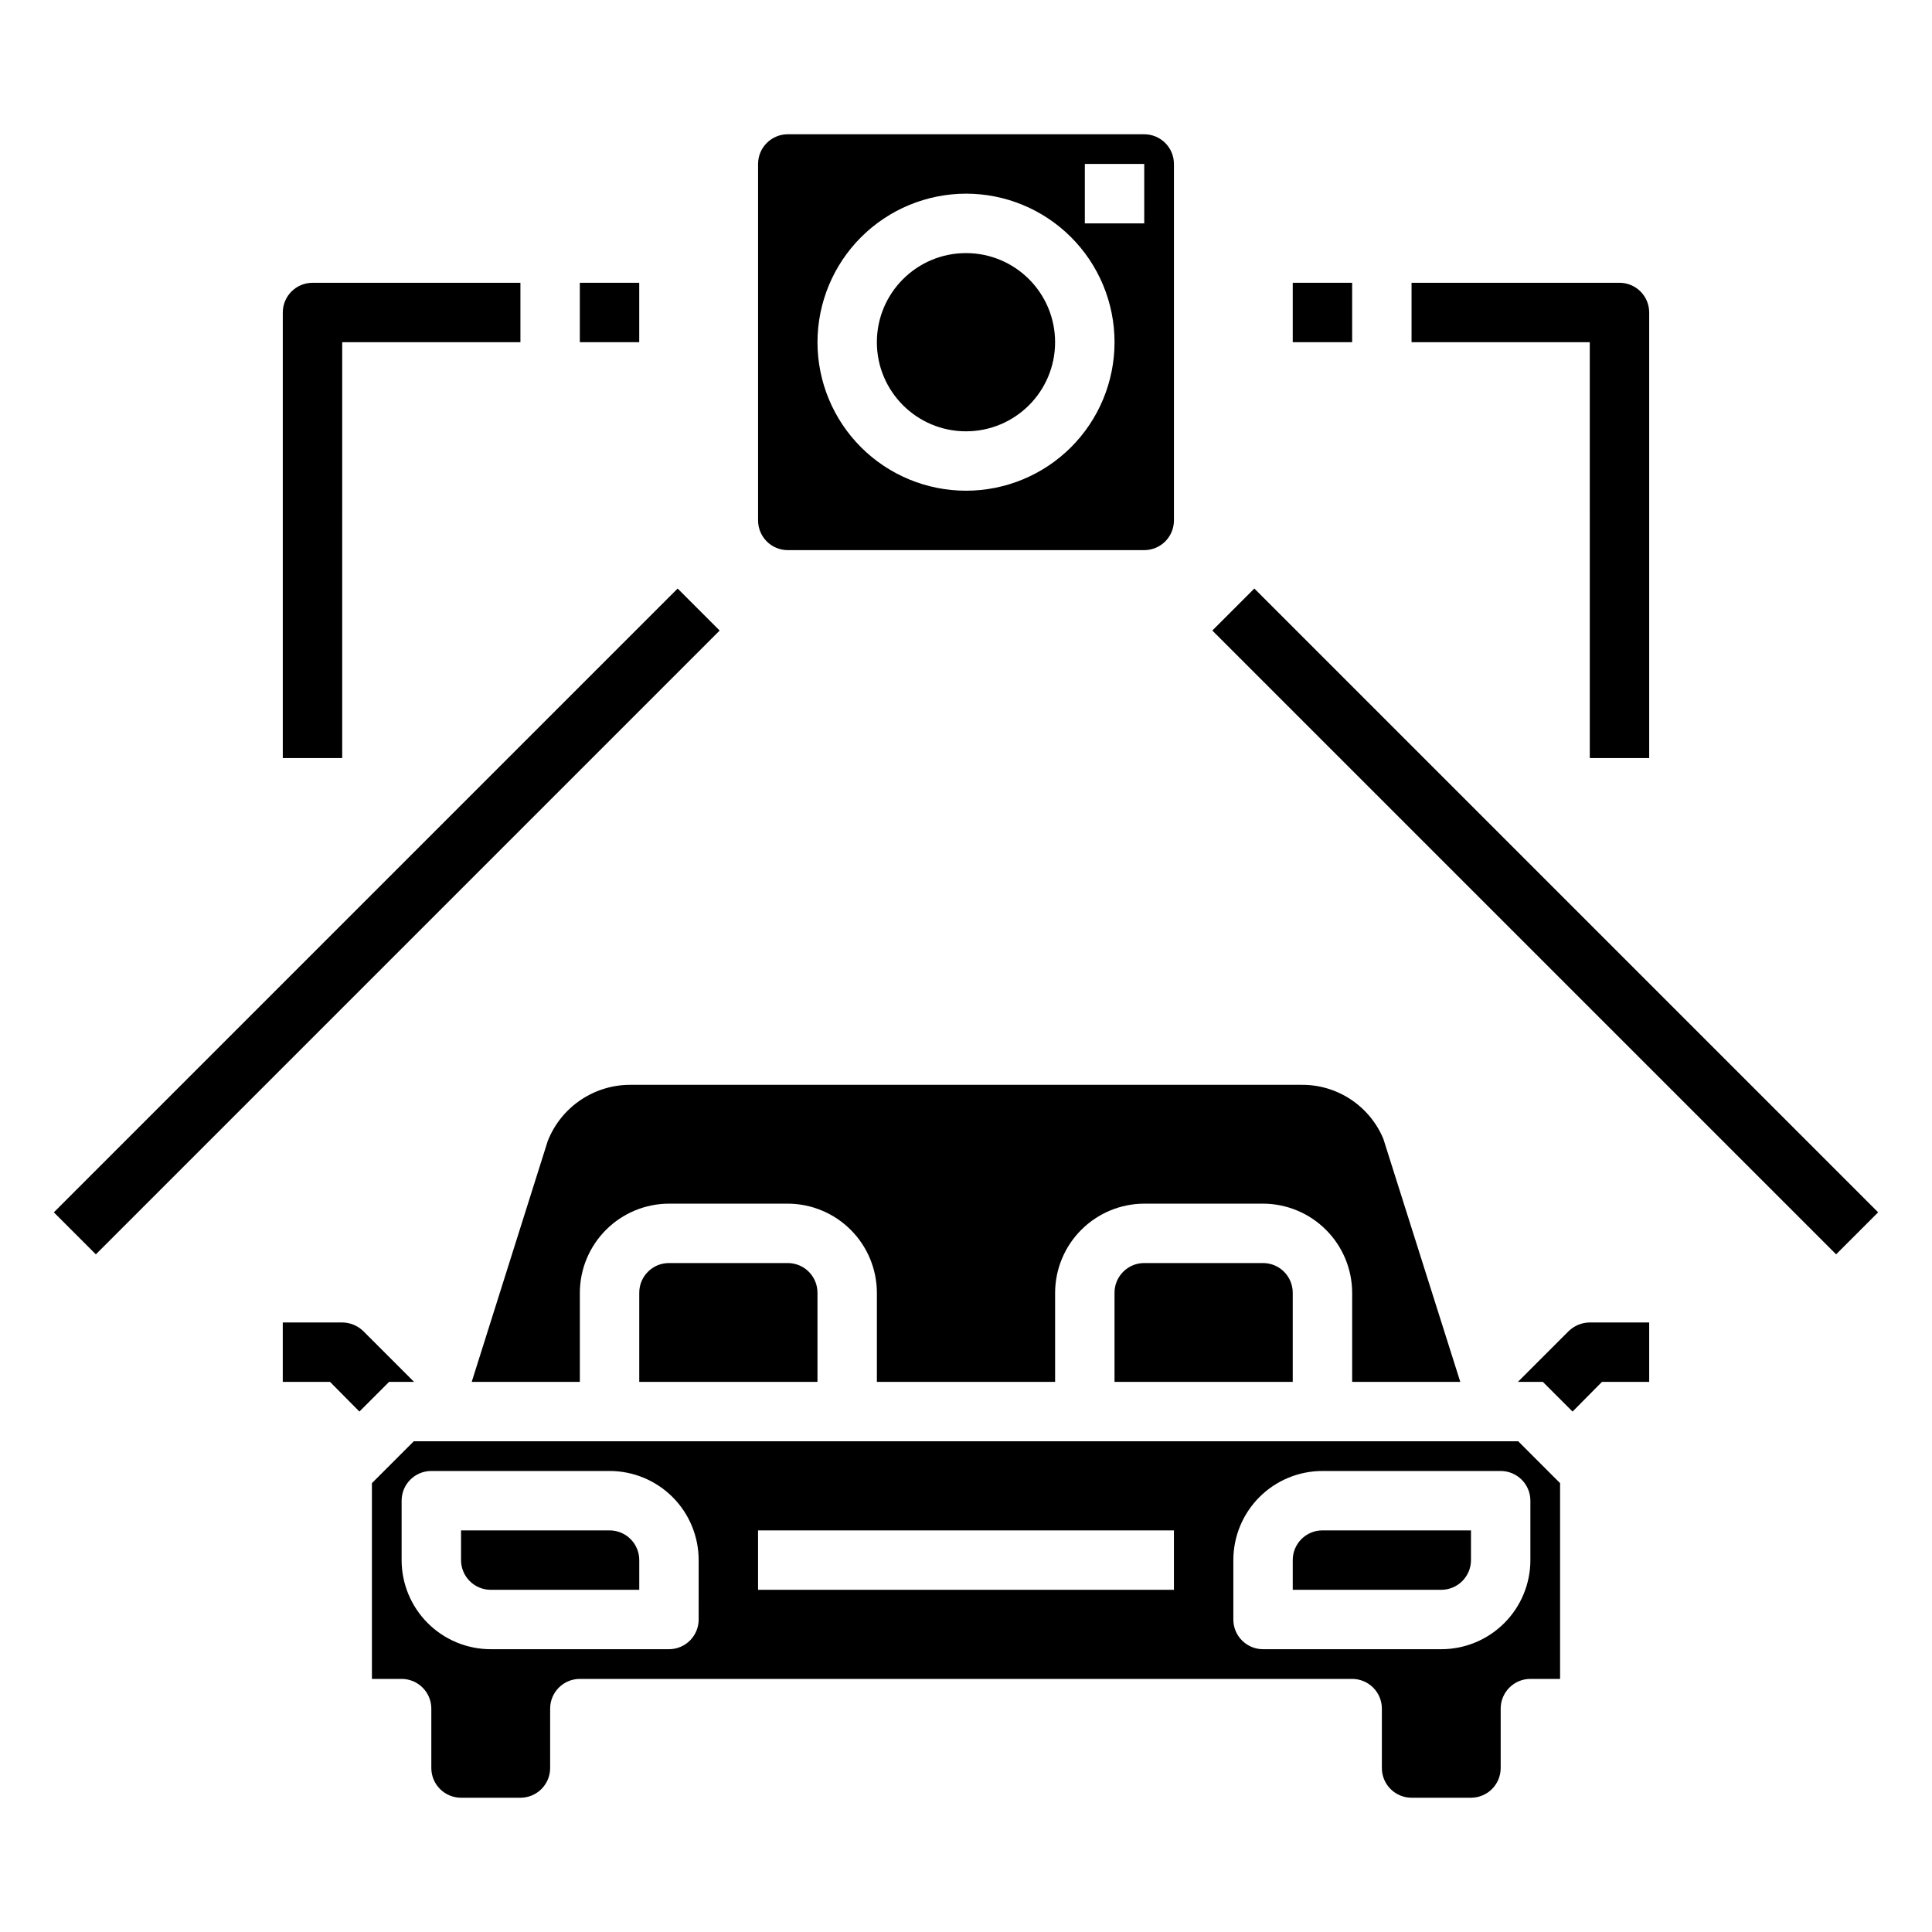
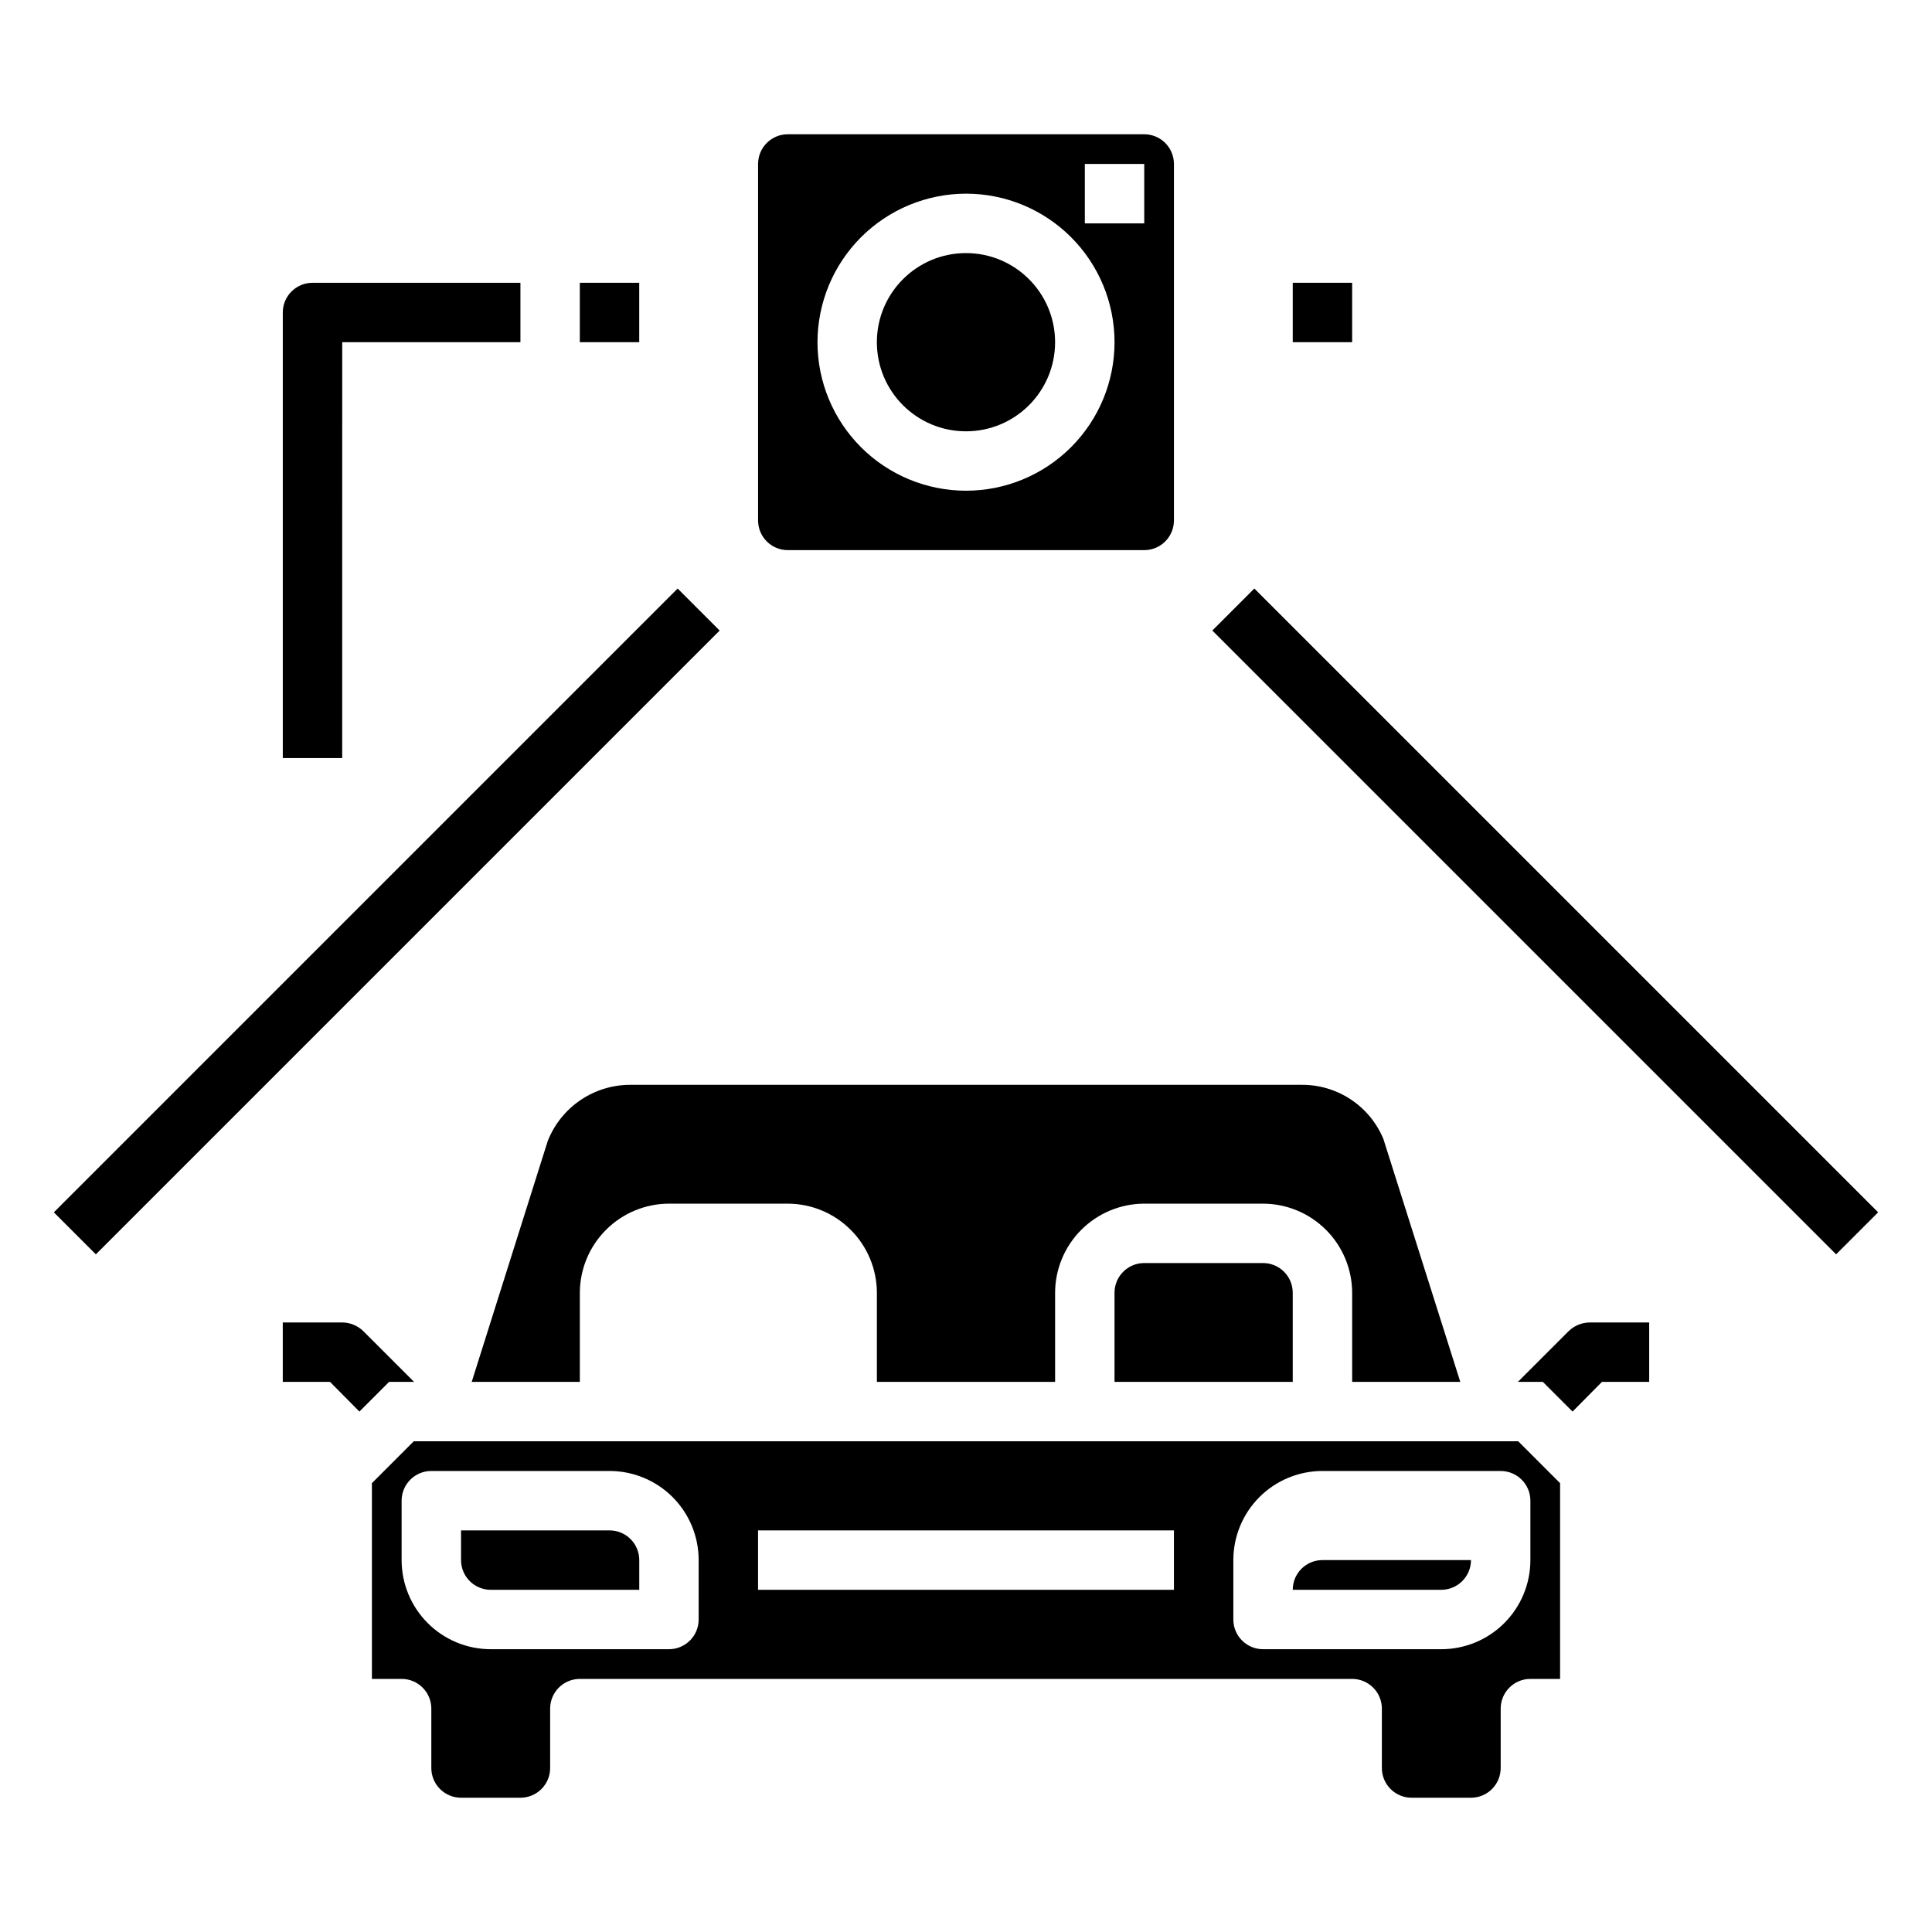
<svg xmlns="http://www.w3.org/2000/svg" fill="#000000" width="800px" height="800px" version="1.1" viewBox="144 144 512 512">
  <g>
    <path d="m447.23 478.72c-4.348 0-7.871 3.523-7.871 7.871v23.617h47.23v-23.617c0-2.086-0.828-4.09-2.305-5.566-1.477-1.477-3.481-2.305-5.566-2.305z" />
    <path d="m305.54 549.57h-39.359v7.871c0 2.09 0.828 4.09 2.305 5.566 1.477 1.477 3.477 2.309 5.566 2.309h39.359v-7.875c0-2.086-0.828-4.09-2.305-5.566-1.477-1.477-3.481-2.305-5.566-2.305z" />
-     <path d="m321.28 478.72c-4.348 0-7.871 3.523-7.871 7.871v23.617h47.23v-23.617c0-2.086-0.828-4.09-2.305-5.566-1.477-1.477-3.477-2.305-5.566-2.305z" />
    <path d="m423.61 234.69c0 13.043-10.57 23.613-23.613 23.613s-23.617-10.57-23.617-23.613 10.574-23.617 23.617-23.617 23.613 10.574 23.613 23.617" />
    <path d="m352.77 289.79h94.465c2.09 0 4.09-0.828 5.566-2.305s2.305-3.477 2.305-5.566v-94.465c0-2.086-0.828-4.09-2.305-5.566-1.477-1.477-3.477-2.305-5.566-2.305h-94.465c-4.348 0-7.871 3.523-7.871 7.871v94.465c0 2.09 0.828 4.09 2.305 5.566 1.477 1.477 3.481 2.305 5.566 2.305zm78.723-102.34h15.742v15.746h-15.742zm-31.488 7.871c10.438 0 20.449 4.148 27.832 11.531 7.379 7.379 11.527 17.391 11.527 27.832 0 10.438-4.148 20.449-11.527 27.832-7.383 7.379-17.395 11.527-27.832 11.527-10.441 0-20.453-4.148-27.832-11.527-7.383-7.383-11.531-17.395-11.531-27.832 0.016-10.438 4.164-20.441 11.543-27.82 7.379-7.379 17.383-11.527 27.82-11.543z" />
    <path d="m530.99 510.21-20.387-64.395c-1.781-4.281-4.805-7.93-8.676-10.484-3.871-2.551-8.414-3.891-13.051-3.84h-177.75c-4.734-0.023-9.363 1.387-13.285 4.043-3.918 2.652-6.941 6.43-8.68 10.832l-20.152 63.844h28.656v-23.617c0.016-6.258 2.512-12.254 6.938-16.676 4.422-4.426 10.418-6.922 16.676-6.938h31.488c6.258 0.016 12.254 2.512 16.68 6.938 4.426 4.422 6.918 10.418 6.938 16.676v23.617h47.23v-23.617c0.02-6.258 2.516-12.254 6.938-16.676 4.426-4.426 10.422-6.922 16.68-6.938h31.488c6.258 0.016 12.254 2.512 16.68 6.938 4.422 4.422 6.918 10.418 6.938 16.676v23.617z" />
    <path d="m253.66 525.95-11.098 11.102v51.875h7.871c2.09 0 4.09 0.832 5.566 2.309 1.477 1.477 2.305 3.477 2.305 5.566v15.742c0 2.09 0.832 4.09 2.309 5.566s3.477 2.305 5.566 2.305h15.742c2.09 0 4.09-0.828 5.566-2.305s2.305-3.477 2.305-5.566v-15.742c0-4.348 3.527-7.875 7.875-7.875h204.67c2.086 0 4.09 0.832 5.566 2.309 1.477 1.477 2.305 3.477 2.305 5.566v15.742c0 2.09 0.828 4.09 2.305 5.566 1.477 1.477 3.481 2.305 5.566 2.305h15.746c2.086 0 4.09-0.828 5.566-2.305s2.305-3.477 2.305-5.566v-15.742c0-4.348 3.523-7.875 7.871-7.875h7.871v-51.875l-11.098-11.102zm75.492 47.234c0 2.086-0.828 4.09-2.305 5.566s-3.477 2.305-5.566 2.305h-47.23c-6.266 0-12.27-2.488-16.699-6.918-4.43-4.426-6.918-10.434-6.918-16.699v-15.742c0-4.348 3.523-7.871 7.871-7.871h47.234c6.262 0 12.27 2.488 16.699 6.914 4.43 4.43 6.914 10.438 6.914 16.699zm125.95-7.871h-110.21v-15.746h110.21zm94.465-23.617v15.742c0 6.266-2.488 12.273-6.918 16.699-4.426 4.43-10.434 6.918-16.699 6.918h-47.23c-4.348 0-7.871-3.523-7.871-7.871v-15.746c0-6.262 2.488-12.27 6.918-16.699 4.426-4.426 10.434-6.914 16.695-6.914h47.234c2.086 0 4.09 0.828 5.566 2.305 1.477 1.477 2.305 3.477 2.305 5.566z" />
-     <path d="m486.59 557.44v7.871h39.359v0.004c2.09 0 4.09-0.832 5.566-2.309 1.477-1.477 2.309-3.477 2.309-5.566v-7.871h-39.363c-4.348 0-7.871 3.523-7.871 7.871z" />
+     <path d="m486.59 557.44v7.871h39.359v0.004c2.09 0 4.09-0.832 5.566-2.309 1.477-1.477 2.309-3.477 2.309-5.566h-39.363c-4.348 0-7.871 3.523-7.871 7.871z" />
    <path d="m559.72 496.75-13.461 13.461h6.613l7.871 7.871 7.793-7.871h12.516v-15.746h-15.742c-2.09 0.016-4.09 0.836-5.59 2.285z" />
    <path d="m253.73 510.21-13.461-13.461c-1.5-1.449-3.5-2.269-5.586-2.285h-15.746v15.742h12.516l7.793 7.871 7.871-7.871z" />
    <path d="m158.27 465.28 165.31-165.31 11.133 11.133-165.31 165.31z" />
    <path d="m465.28 311.1 11.133-11.133 165.31 165.31-11.133 11.133z" />
    <path d="m486.59 218.94h15.742v15.742h-15.742z" />
-     <path d="m565.31 344.89h15.742v-118.08c0-2.086-0.828-4.09-2.305-5.566-1.477-1.477-3.481-2.305-5.566-2.305h-55.105v15.742h47.23z" />
    <path d="m297.66 218.94h15.742v15.742h-15.742z" />
    <path d="m234.69 234.69h47.23v-15.746h-55.105c-4.348 0-7.871 3.523-7.871 7.871v118.08h15.742z" />
  </g>
</svg>